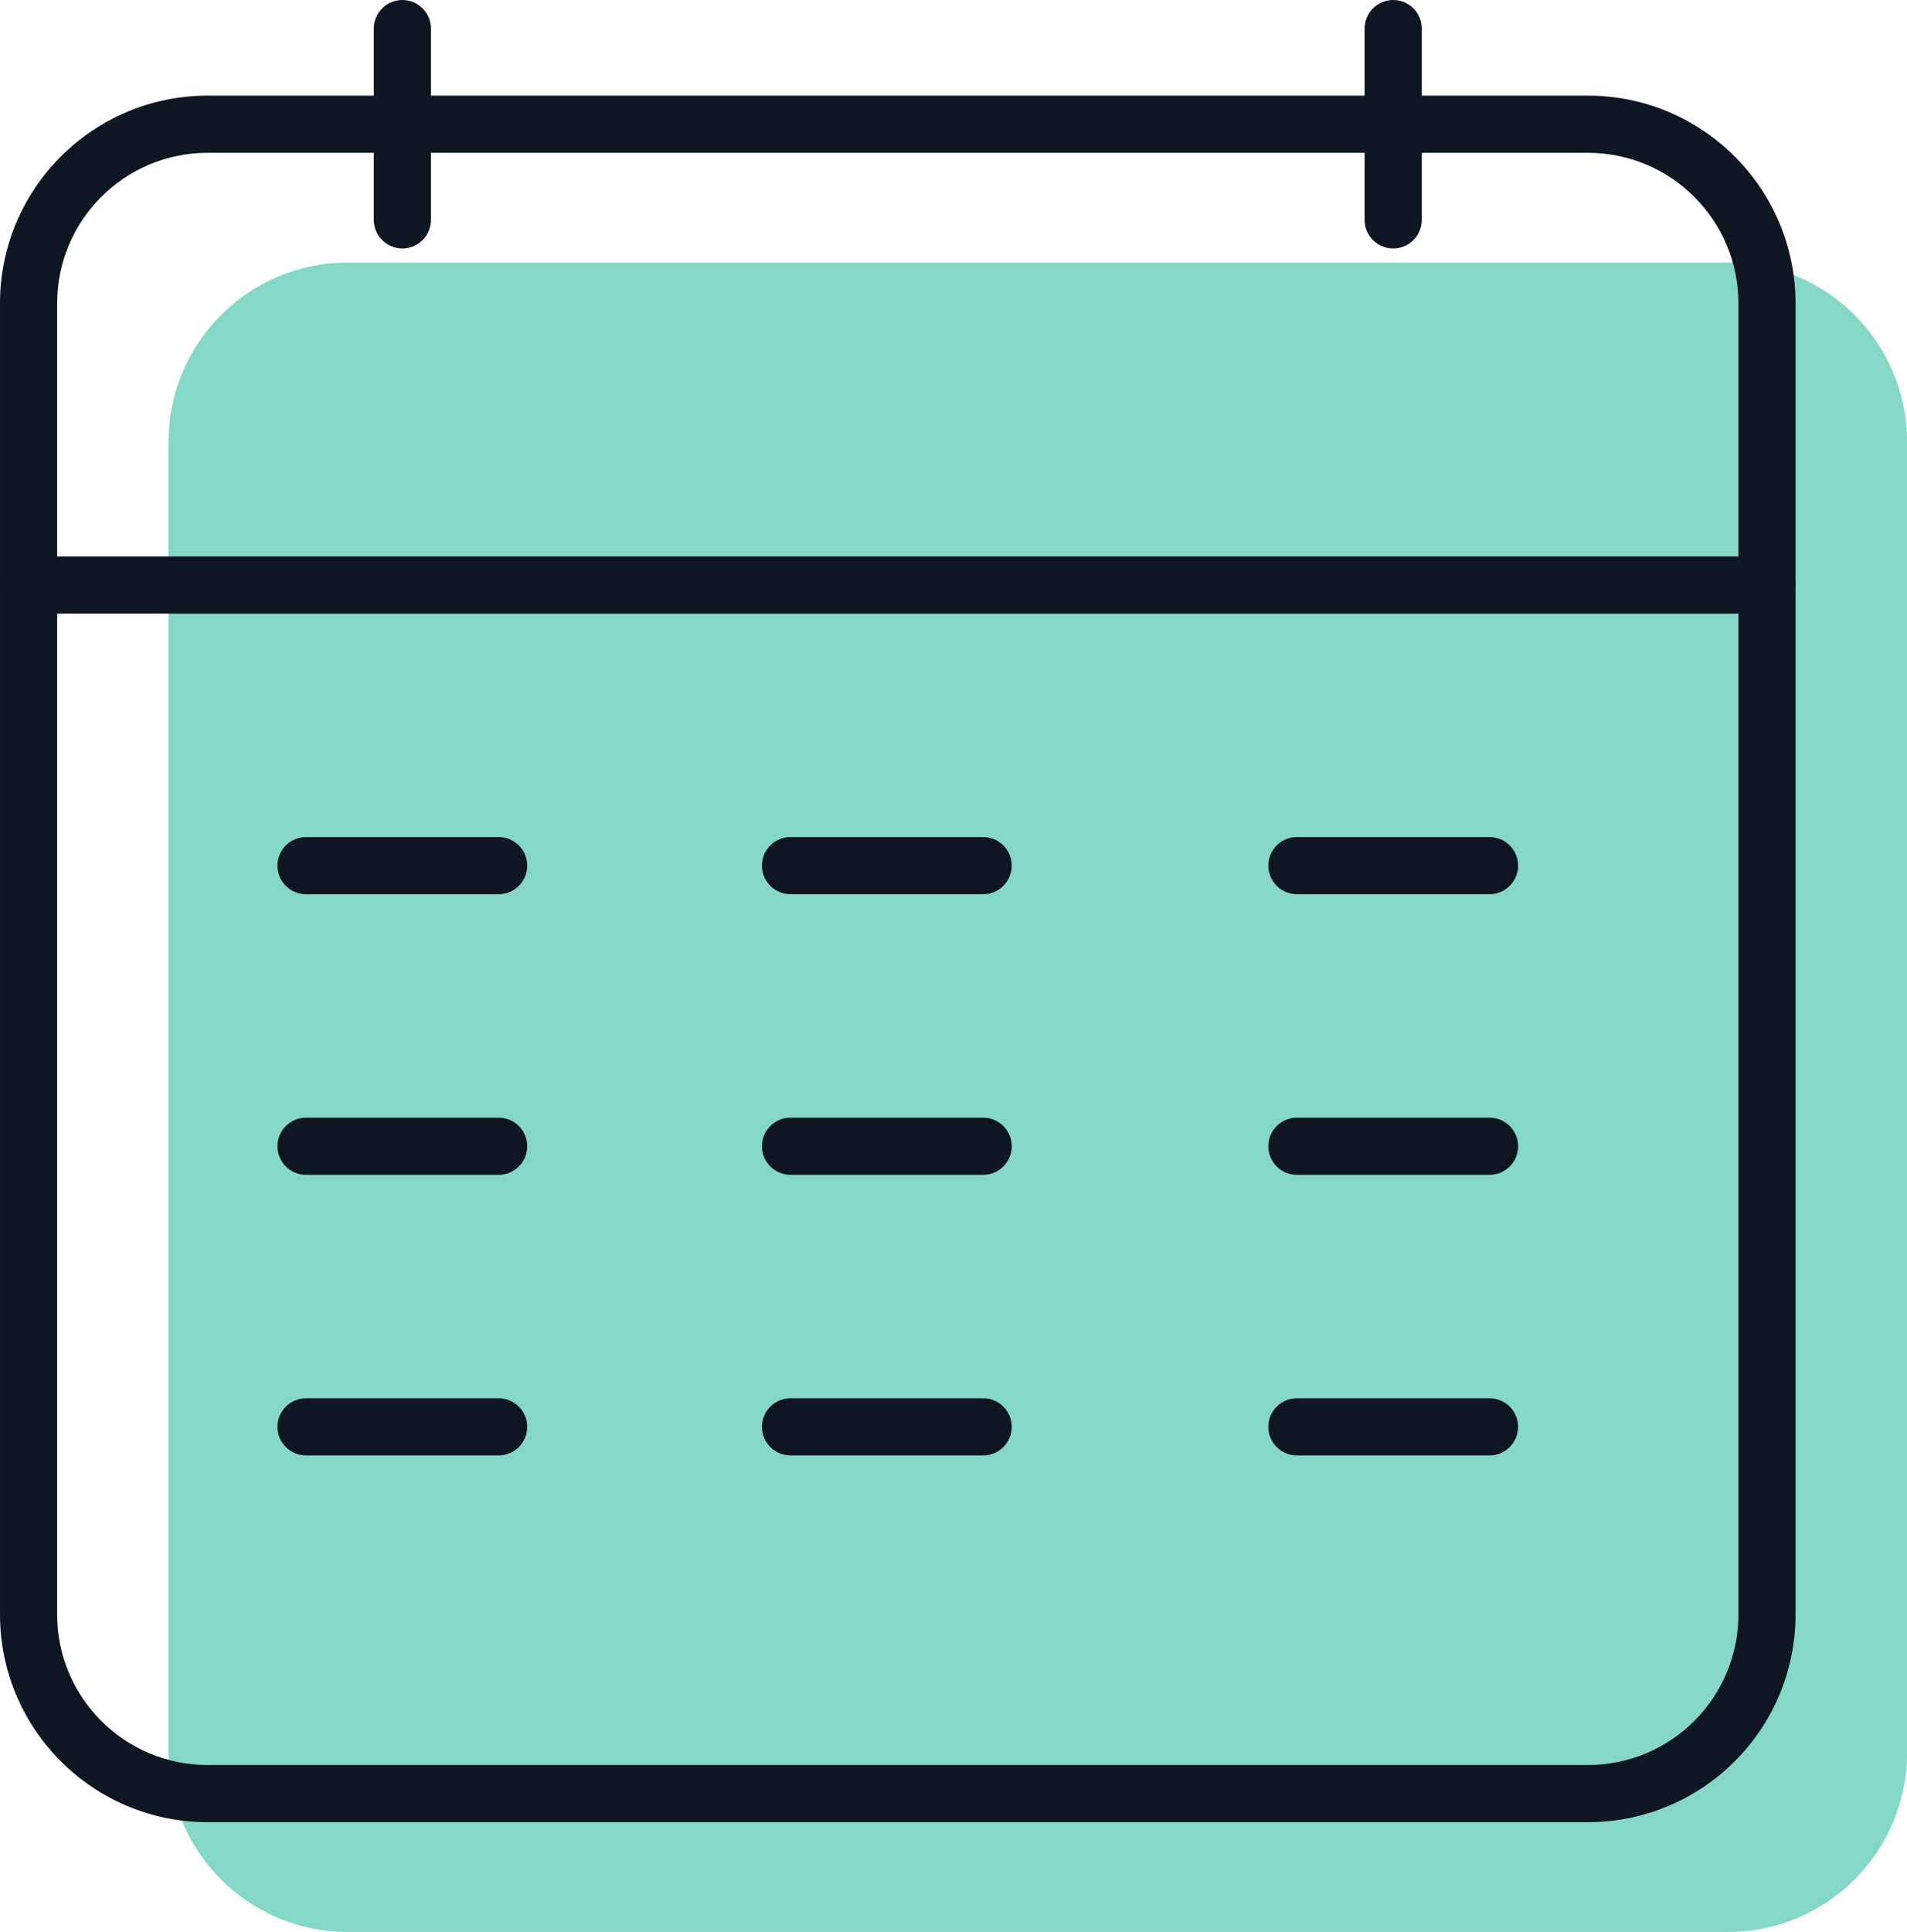
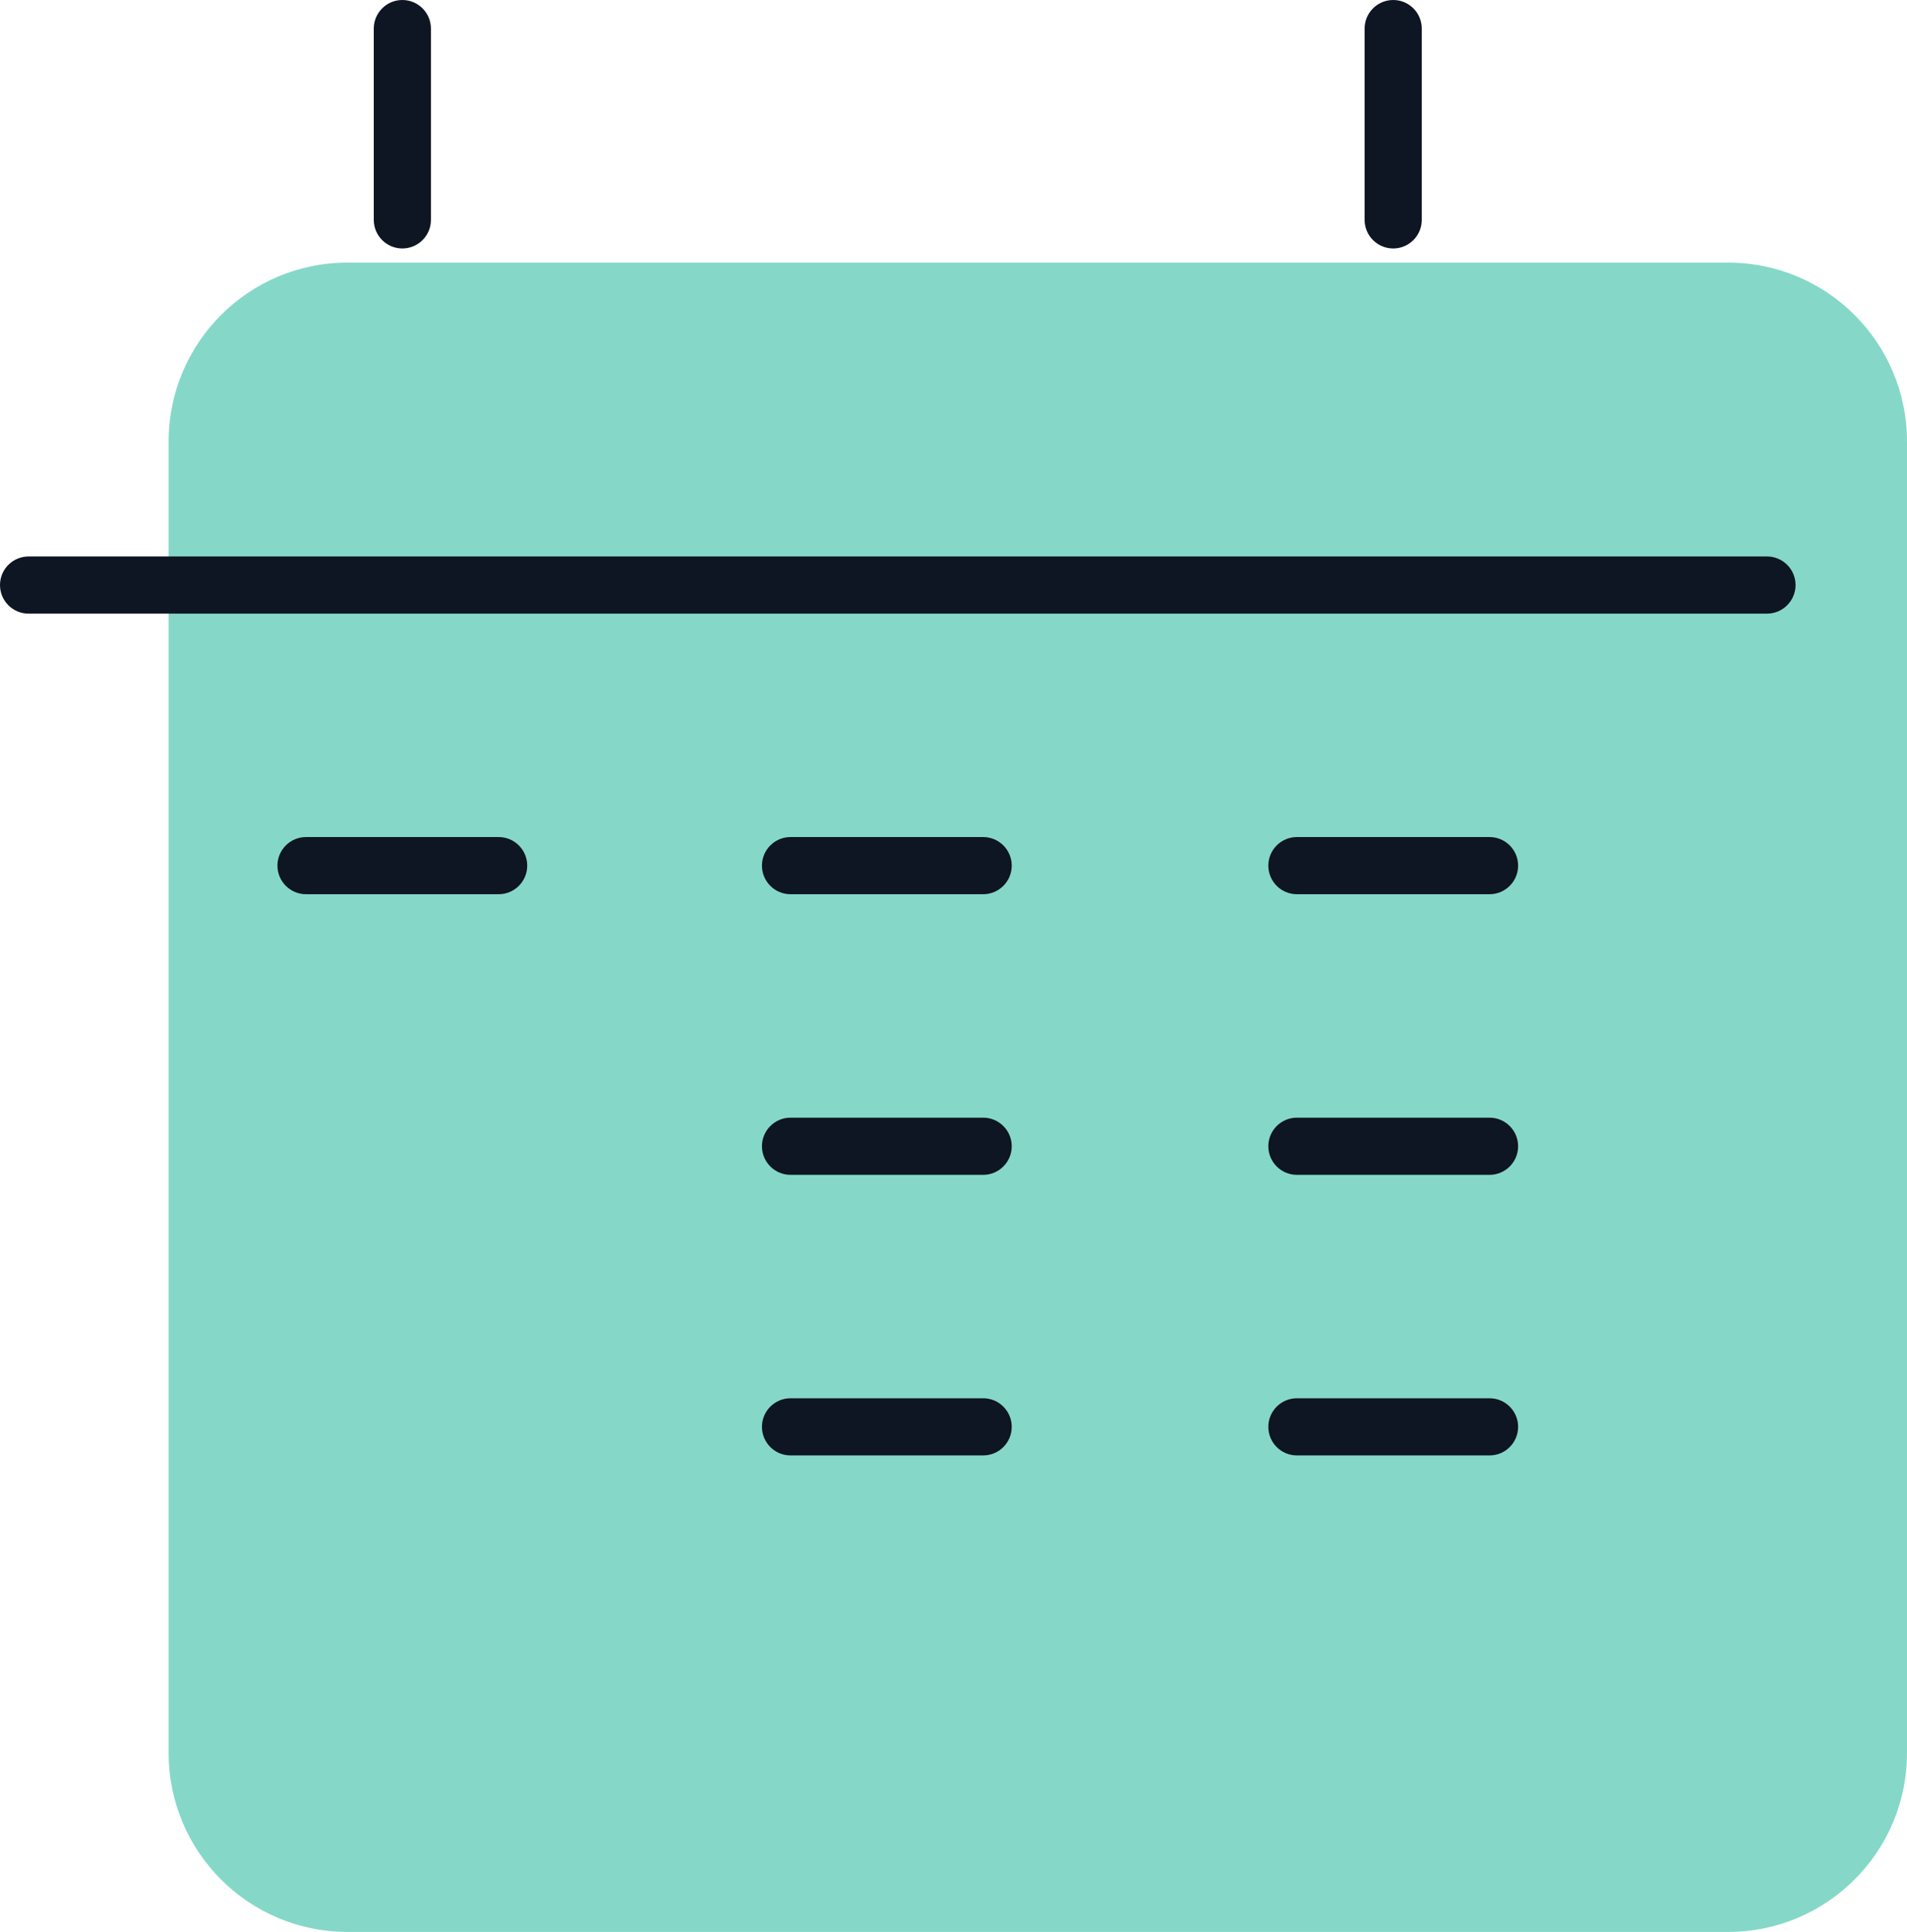
<svg xmlns="http://www.w3.org/2000/svg" height="67.586" overflow="visible" viewBox="0 0 66.734 67.586" width="66.734">
  <g>
    <defs>
      <path id="path-1705397136171428" d="M30.744 85.713 C27.287 85.713 24.484 82.91 24.484 79.453 C24.484 79.453 24.484 33.573 24.484 33.573 C24.484 30.116 27.287 27.313 30.744 27.313 C30.744 27.313 79.057 27.313 79.057 27.313 C82.514 27.313 85.317 30.116 85.317 33.573 C85.317 33.573 85.317 79.453 85.317 79.453 C85.317 82.91 82.514 85.713 79.057 85.713 C79.057 85.713 30.744 85.713 30.744 85.713 Z" vector-effect="non-scaling-stroke" />
    </defs>
    <path style="stroke-width: 0; stroke-linecap: butt; stroke-linejoin: miter; fill: rgb(133, 216, 200);" d="M12.161 67.586 C8.704 67.586 5.901 64.783 5.901 61.326 C5.901 61.326 5.901 15.446 5.901 15.446 C5.901 11.989 8.704 9.186 12.161 9.186 C12.161 9.186 60.474 9.186 60.474 9.186 C63.931 9.186 66.734 11.989 66.734 15.446 C66.734 15.446 66.734 61.326 66.734 61.326 C66.734 64.783 63.931 67.586 60.474 67.586 C60.474 67.586 12.161 67.586 12.161 67.586 Z" vector-effect="non-scaling-stroke" />
  </g>
  <g>
    <defs>
      <path id="path-1705397136170426" d="M55.573,60.4h-48.312c-4.008,-0.004 -7.257,-3.253 -7.261,-7.261v-45.879c0.005,-4.008 3.253,-7.256 7.261,-7.26h48.312c4.008,0.004 7.256,3.252 7.261,7.26v45.879c-0.004,4.008 -3.253,7.257 -7.261,7.261zM7.261,2c-2.904,0.003 -5.257,2.356 -5.261,5.26v45.879c0.003,2.904 2.357,5.258 5.261,5.261h48.312c2.904,-0.003 5.258,-2.357 5.261,-5.261v-45.879c-0.004,-2.904 -2.357,-5.257 -5.261,-5.26z" vector-effect="non-scaling-stroke" />
    </defs>
-     <path style="stroke-width: 0; stroke-linecap: butt; stroke-linejoin: miter; fill: rgb(14, 21, 35);" d="M55.573,60.4h-48.312c-4.008,-0.004 -7.257,-3.253 -7.261,-7.261v-45.879c0.005,-4.008 3.253,-7.256 7.261,-7.26h48.312c4.008,0.004 7.256,3.252 7.261,7.26v45.879c-0.004,4.008 -3.253,7.257 -7.261,7.261zM7.261,2c-2.904,0.003 -5.257,2.356 -5.261,5.26v45.879c0.003,2.904 2.357,5.258 5.261,5.261h48.312c2.904,-0.003 5.258,-2.357 5.261,-5.261v-45.879c-0.004,-2.904 -2.357,-5.257 -5.261,-5.26z" transform="translate(0, 3.346) rotate(0)" vector-effect="non-scaling-stroke" />
  </g>
  <g>
    <defs>
      <path id="path-1705397136170424" d="M80.417 39.594 C80.417 39.594 19.583 39.594 19.583 39.594 C19.031 39.594 18.583 39.146 18.583 38.594 C18.583 38.042 19.031 37.594 19.583 37.594 C19.583 37.594 80.417 37.594 80.417 37.594 C80.969 37.594 81.417 38.042 81.417 38.594 C81.417 39.146 80.969 39.594 80.417 39.594 Z" vector-effect="non-scaling-stroke" />
    </defs>
    <path style="stroke-width: 0; stroke-linecap: butt; stroke-linejoin: miter; fill: rgb(14, 21, 35);" d="M61.834 21.467 C61.834 21.467 1 21.467 1 21.467 C0.448 21.467 0 21.019 0 20.467 C0 19.915 0.448 19.467 1 19.467 C1 19.467 61.834 19.467 61.834 19.467 C62.386 19.467 62.834 19.915 62.834 20.467 C62.834 21.019 62.386 21.467 61.834 21.467 Z" vector-effect="non-scaling-stroke" />
  </g>
  <g>
    <defs>
      <path id="path-1705397136170422" d="M32.663 26.819 C32.111 26.819 31.663 26.371 31.663 25.819 C31.663 25.819 31.663 19.127 31.663 19.127 C31.663 18.575 32.111 18.127 32.663 18.127 C33.215 18.127 33.663 18.575 33.663 19.127 C33.663 19.127 33.663 25.819 33.663 25.819 C33.663 26.371 33.215 26.819 32.663 26.819 Z" vector-effect="non-scaling-stroke" />
    </defs>
    <path style="stroke-width: 0; stroke-linecap: butt; stroke-linejoin: miter; fill: rgb(14, 21, 35);" d="M14.08 8.692 C13.528 8.692 13.08 8.244 13.08 7.692 C13.08 7.692 13.08 1 13.08 1 C13.08 0.448 13.528 0 14.08 0 C14.632 0 15.08 0.448 15.08 1 C15.08 1 15.08 7.692 15.08 7.692 C15.08 8.244 14.632 8.692 14.08 8.692 Z" vector-effect="non-scaling-stroke" />
  </g>
  <g>
    <defs>
      <path id="path-1705397136169420" d="M67.337 26.819 C66.785 26.819 66.337 26.371 66.337 25.819 C66.337 25.819 66.337 19.127 66.337 19.127 C66.337 18.575 66.785 18.127 67.337 18.127 C67.889 18.127 68.337 18.575 68.337 19.127 C68.337 19.127 68.337 25.819 68.337 25.819 C68.337 26.371 67.889 26.819 67.337 26.819 Z" vector-effect="non-scaling-stroke" />
    </defs>
    <path style="stroke-width: 0; stroke-linecap: butt; stroke-linejoin: miter; fill: rgb(14, 21, 35);" d="M48.754 8.692 C48.202 8.692 47.754 8.244 47.754 7.692 C47.754 7.692 47.754 1 47.754 1 C47.754 0.448 48.202 0 48.754 0 C49.306 0 49.754 0.448 49.754 1 C49.754 1 49.754 7.692 49.754 7.692 C49.754 8.244 49.306 8.692 48.754 8.692 Z" vector-effect="non-scaling-stroke" />
  </g>
  <g>
    <defs>
      <path id="path-1705397136169418" d="M52.988 49.41 C52.988 49.41 46.247 49.41 46.247 49.41 C45.695 49.41 45.247 48.962 45.247 48.41 C45.247 47.858 45.695 47.41 46.247 47.41 C46.247 47.41 52.988 47.41 52.988 47.41 C53.54 47.41 53.988 47.858 53.988 48.41 C53.988 48.962 53.54 49.41 52.988 49.41 Z" vector-effect="non-scaling-stroke" />
    </defs>
    <path style="stroke-width: 0; stroke-linecap: butt; stroke-linejoin: miter; fill: rgb(14, 21, 35);" d="M34.405 31.283 C34.405 31.283 27.664 31.283 27.664 31.283 C27.112 31.283 26.664 30.835 26.664 30.283 C26.664 29.731 27.112 29.283 27.664 29.283 C27.664 29.283 34.405 29.283 34.405 29.283 C34.957 29.283 35.405 29.731 35.405 30.283 C35.405 30.835 34.957 31.283 34.405 31.283 Z" vector-effect="non-scaling-stroke" />
  </g>
  <g>
    <defs>
      <path id="path-1705397136168416" d="M70.708 49.41 C70.708 49.41 63.967 49.41 63.967 49.41 C63.415 49.41 62.967 48.962 62.967 48.41 C62.967 47.858 63.415 47.41 63.967 47.41 C63.967 47.41 70.708 47.41 70.708 47.41 C71.26 47.41 71.708 47.858 71.708 48.41 C71.708 48.962 71.26 49.41 70.708 49.41 Z" vector-effect="non-scaling-stroke" />
    </defs>
    <path style="stroke-width: 0; stroke-linecap: butt; stroke-linejoin: miter; fill: rgb(14, 21, 35);" d="M52.125 31.283 C52.125 31.283 45.384 31.283 45.384 31.283 C44.832 31.283 44.384 30.835 44.384 30.283 C44.384 29.731 44.832 29.283 45.384 29.283 C45.384 29.283 52.125 29.283 52.125 29.283 C52.677 29.283 53.125 29.731 53.125 30.283 C53.125 30.835 52.677 31.283 52.125 31.283 Z" vector-effect="non-scaling-stroke" />
  </g>
  <g>
    <defs>
      <path id="path-1705397136168414" d="M36.033 49.41 C36.033 49.41 29.292 49.41 29.292 49.41 C28.74 49.41 28.292 48.962 28.292 48.41 C28.292 47.858 28.74 47.41 29.292 47.41 C29.292 47.41 36.033 47.41 36.033 47.41 C36.585 47.41 37.033 47.858 37.033 48.41 C37.033 48.962 36.585 49.41 36.033 49.41 Z" vector-effect="non-scaling-stroke" />
    </defs>
    <path style="stroke-width: 0; stroke-linecap: butt; stroke-linejoin: miter; fill: rgb(14, 21, 35);" d="M17.45 31.283 C17.45 31.283 10.709 31.283 10.709 31.283 C10.157 31.283 9.709 30.835 9.709 30.283 C9.709 29.731 10.157 29.283 10.709 29.283 C10.709 29.283 17.45 29.283 17.45 29.283 C18.002 29.283 18.45 29.731 18.45 30.283 C18.45 30.835 18.002 31.283 17.45 31.283 Z" vector-effect="non-scaling-stroke" />
  </g>
  <g>
    <defs>
      <path id="path-1705397136167412" d="M52.988 69.043 C52.988 69.043 46.247 69.043 46.247 69.043 C45.695 69.043 45.247 68.595 45.247 68.043 C45.247 67.491 45.695 67.043 46.247 67.043 C46.247 67.043 52.988 67.043 52.988 67.043 C53.54 67.043 53.988 67.491 53.988 68.043 C53.988 68.595 53.54 69.043 52.988 69.043 Z" vector-effect="non-scaling-stroke" />
    </defs>
    <path style="stroke-width: 0; stroke-linecap: butt; stroke-linejoin: miter; fill: rgb(14, 21, 35);" d="M34.405 50.916 C34.405 50.916 27.664 50.916 27.664 50.916 C27.112 50.916 26.664 50.468 26.664 49.916 C26.664 49.364 27.112 48.916 27.664 48.916 C27.664 48.916 34.405 48.916 34.405 48.916 C34.957 48.916 35.405 49.364 35.405 49.916 C35.405 50.468 34.957 50.916 34.405 50.916 Z" vector-effect="non-scaling-stroke" />
  </g>
  <g>
    <defs>
      <path id="path-1705397136167410" d="M70.708 69.043 C70.708 69.043 63.967 69.043 63.967 69.043 C63.415 69.043 62.967 68.595 62.967 68.043 C62.967 67.491 63.415 67.043 63.967 67.043 C63.967 67.043 70.708 67.043 70.708 67.043 C71.26 67.043 71.708 67.491 71.708 68.043 C71.708 68.595 71.26 69.043 70.708 69.043 Z" vector-effect="non-scaling-stroke" />
    </defs>
    <path style="stroke-width: 0; stroke-linecap: butt; stroke-linejoin: miter; fill: rgb(14, 21, 35);" d="M52.125 50.916 C52.125 50.916 45.384 50.916 45.384 50.916 C44.832 50.916 44.384 50.468 44.384 49.916 C44.384 49.364 44.832 48.916 45.384 48.916 C45.384 48.916 52.125 48.916 52.125 48.916 C52.677 48.916 53.125 49.364 53.125 49.916 C53.125 50.468 52.677 50.916 52.125 50.916 Z" vector-effect="non-scaling-stroke" />
  </g>
  <g>
    <defs>
      <path id="path-1705397136166408" d="M36.033 69.043 C36.033 69.043 29.292 69.043 29.292 69.043 C28.74 69.043 28.292 68.595 28.292 68.043 C28.292 67.491 28.74 67.043 29.292 67.043 C29.292 67.043 36.033 67.043 36.033 67.043 C36.585 67.043 37.033 67.491 37.033 68.043 C37.033 68.595 36.585 69.043 36.033 69.043 Z" vector-effect="non-scaling-stroke" />
    </defs>
-     <path style="stroke-width: 0; stroke-linecap: butt; stroke-linejoin: miter; fill: rgb(14, 21, 35);" d="M17.45 50.916 C17.45 50.916 10.709 50.916 10.709 50.916 C10.157 50.916 9.709 50.468 9.709 49.916 C9.709 49.364 10.157 48.916 10.709 48.916 C10.709 48.916 17.45 48.916 17.45 48.916 C18.002 48.916 18.45 49.364 18.45 49.916 C18.45 50.468 18.002 50.916 17.45 50.916 Z" vector-effect="non-scaling-stroke" />
  </g>
  <g>
    <defs>
-       <path id="path-1705397136166406" d="M52.988 59.227 C52.988 59.227 46.247 59.227 46.247 59.227 C45.695 59.227 45.247 58.779 45.247 58.227 C45.247 57.675 45.695 57.227 46.247 57.227 C46.247 57.227 52.988 57.227 52.988 57.227 C53.54 57.227 53.988 57.675 53.988 58.227 C53.988 58.779 53.54 59.227 52.988 59.227 Z" vector-effect="non-scaling-stroke" />
-     </defs>
+       </defs>
    <path style="stroke-width: 0; stroke-linecap: butt; stroke-linejoin: miter; fill: rgb(14, 21, 35);" d="M34.405 41.1 C34.405 41.1 27.664 41.1 27.664 41.1 C27.112 41.1 26.664 40.652 26.664 40.1 C26.664 39.548 27.112 39.1 27.664 39.1 C27.664 39.1 34.405 39.1 34.405 39.1 C34.957 39.1 35.405 39.548 35.405 40.1 C35.405 40.652 34.957 41.1 34.405 41.1 Z" vector-effect="non-scaling-stroke" />
  </g>
  <g>
    <defs>
      <path id="path-1705397136165404" d="M70.708 59.227 C70.708 59.227 63.967 59.227 63.967 59.227 C63.415 59.227 62.967 58.779 62.967 58.227 C62.967 57.675 63.415 57.227 63.967 57.227 C63.967 57.227 70.708 57.227 70.708 57.227 C71.26 57.227 71.708 57.675 71.708 58.227 C71.708 58.779 71.26 59.227 70.708 59.227 Z" vector-effect="non-scaling-stroke" />
    </defs>
    <path style="stroke-width: 0; stroke-linecap: butt; stroke-linejoin: miter; fill: rgb(14, 21, 35);" d="M52.125 41.1 C52.125 41.1 45.384 41.1 45.384 41.1 C44.832 41.1 44.384 40.652 44.384 40.1 C44.384 39.548 44.832 39.1 45.384 39.1 C45.384 39.1 52.125 39.1 52.125 39.1 C52.677 39.1 53.125 39.548 53.125 40.1 C53.125 40.652 52.677 41.1 52.125 41.1 Z" vector-effect="non-scaling-stroke" />
  </g>
  <g>
    <defs>
-       <path id="path-1705397136165402" d="M36.033 59.227 C36.033 59.227 29.292 59.227 29.292 59.227 C28.74 59.227 28.292 58.779 28.292 58.227 C28.292 57.675 28.74 57.227 29.292 57.227 C29.292 57.227 36.033 57.227 36.033 57.227 C36.585 57.227 37.033 57.675 37.033 58.227 C37.033 58.779 36.585 59.227 36.033 59.227 Z" vector-effect="non-scaling-stroke" />
-     </defs>
-     <path style="stroke-width: 0; stroke-linecap: butt; stroke-linejoin: miter; fill: rgb(14, 21, 35);" d="M17.45 41.1 C17.45 41.1 10.709 41.1 10.709 41.1 C10.157 41.1 9.709 40.652 9.709 40.1 C9.709 39.548 10.157 39.1 10.709 39.1 C10.709 39.1 17.45 39.1 17.45 39.1 C18.002 39.1 18.45 39.548 18.45 40.1 C18.45 40.652 18.002 41.1 17.45 41.1 Z" vector-effect="non-scaling-stroke" />
+       </defs>
  </g>
</svg>